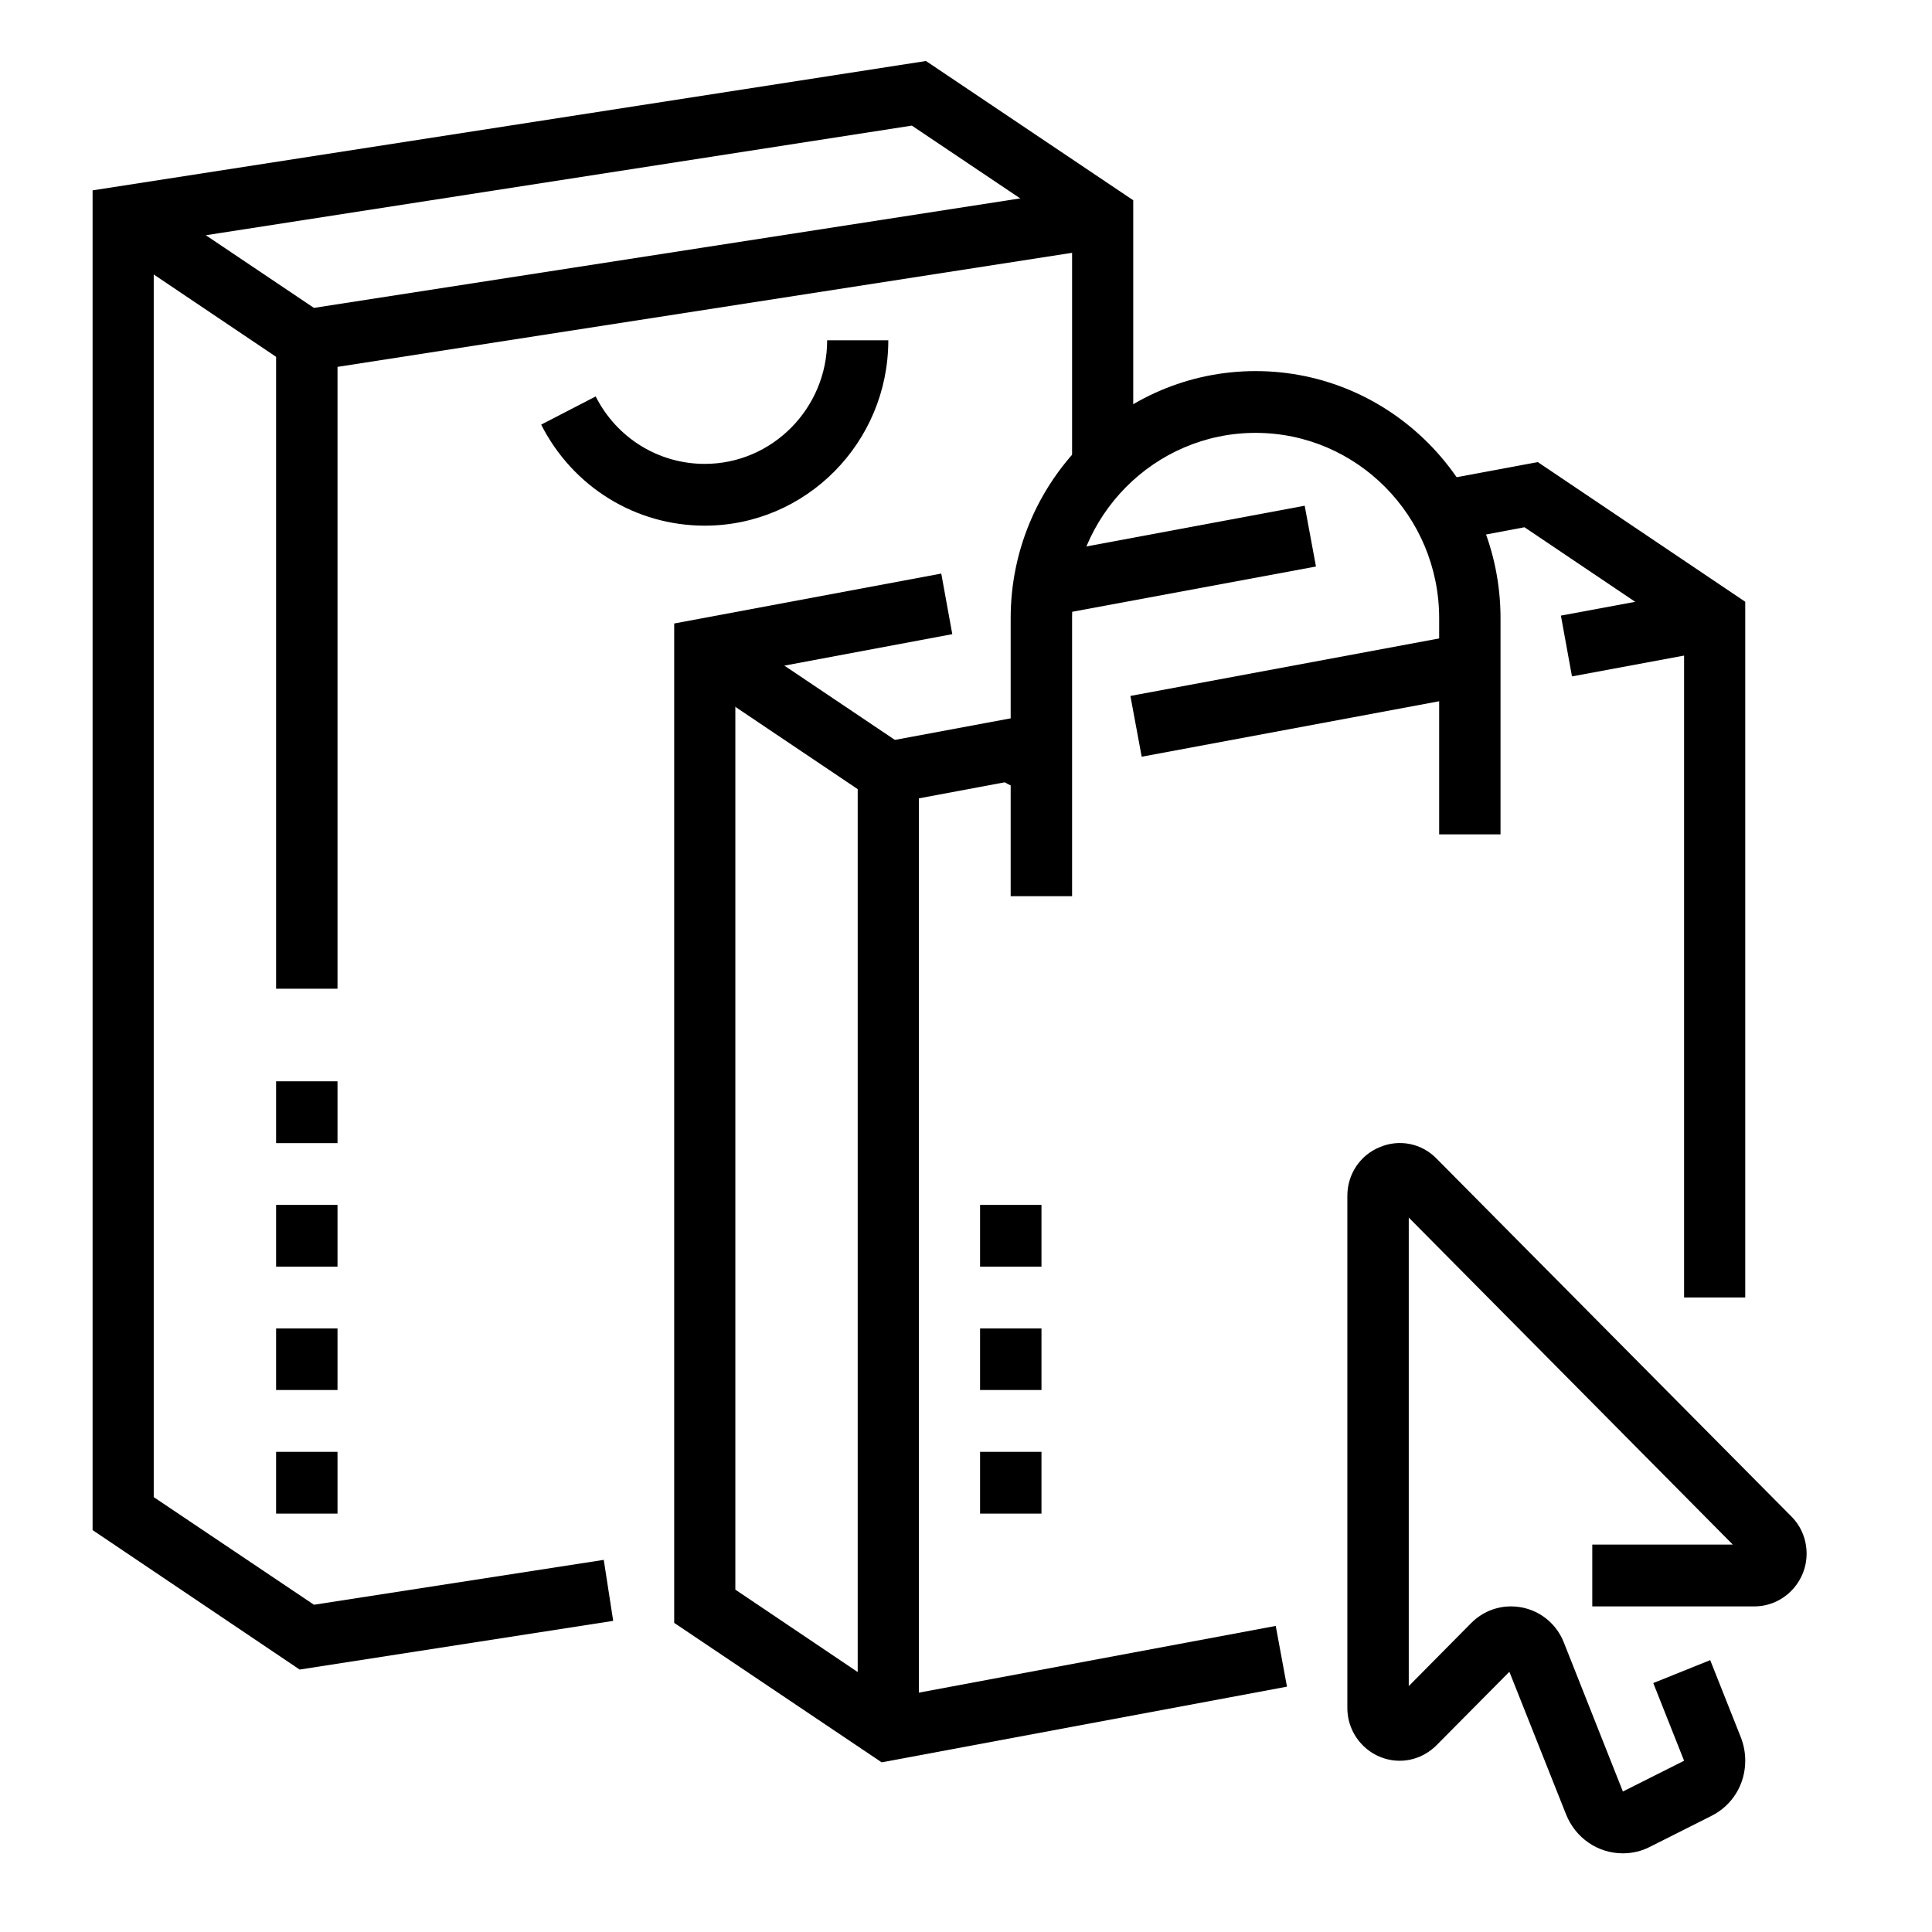
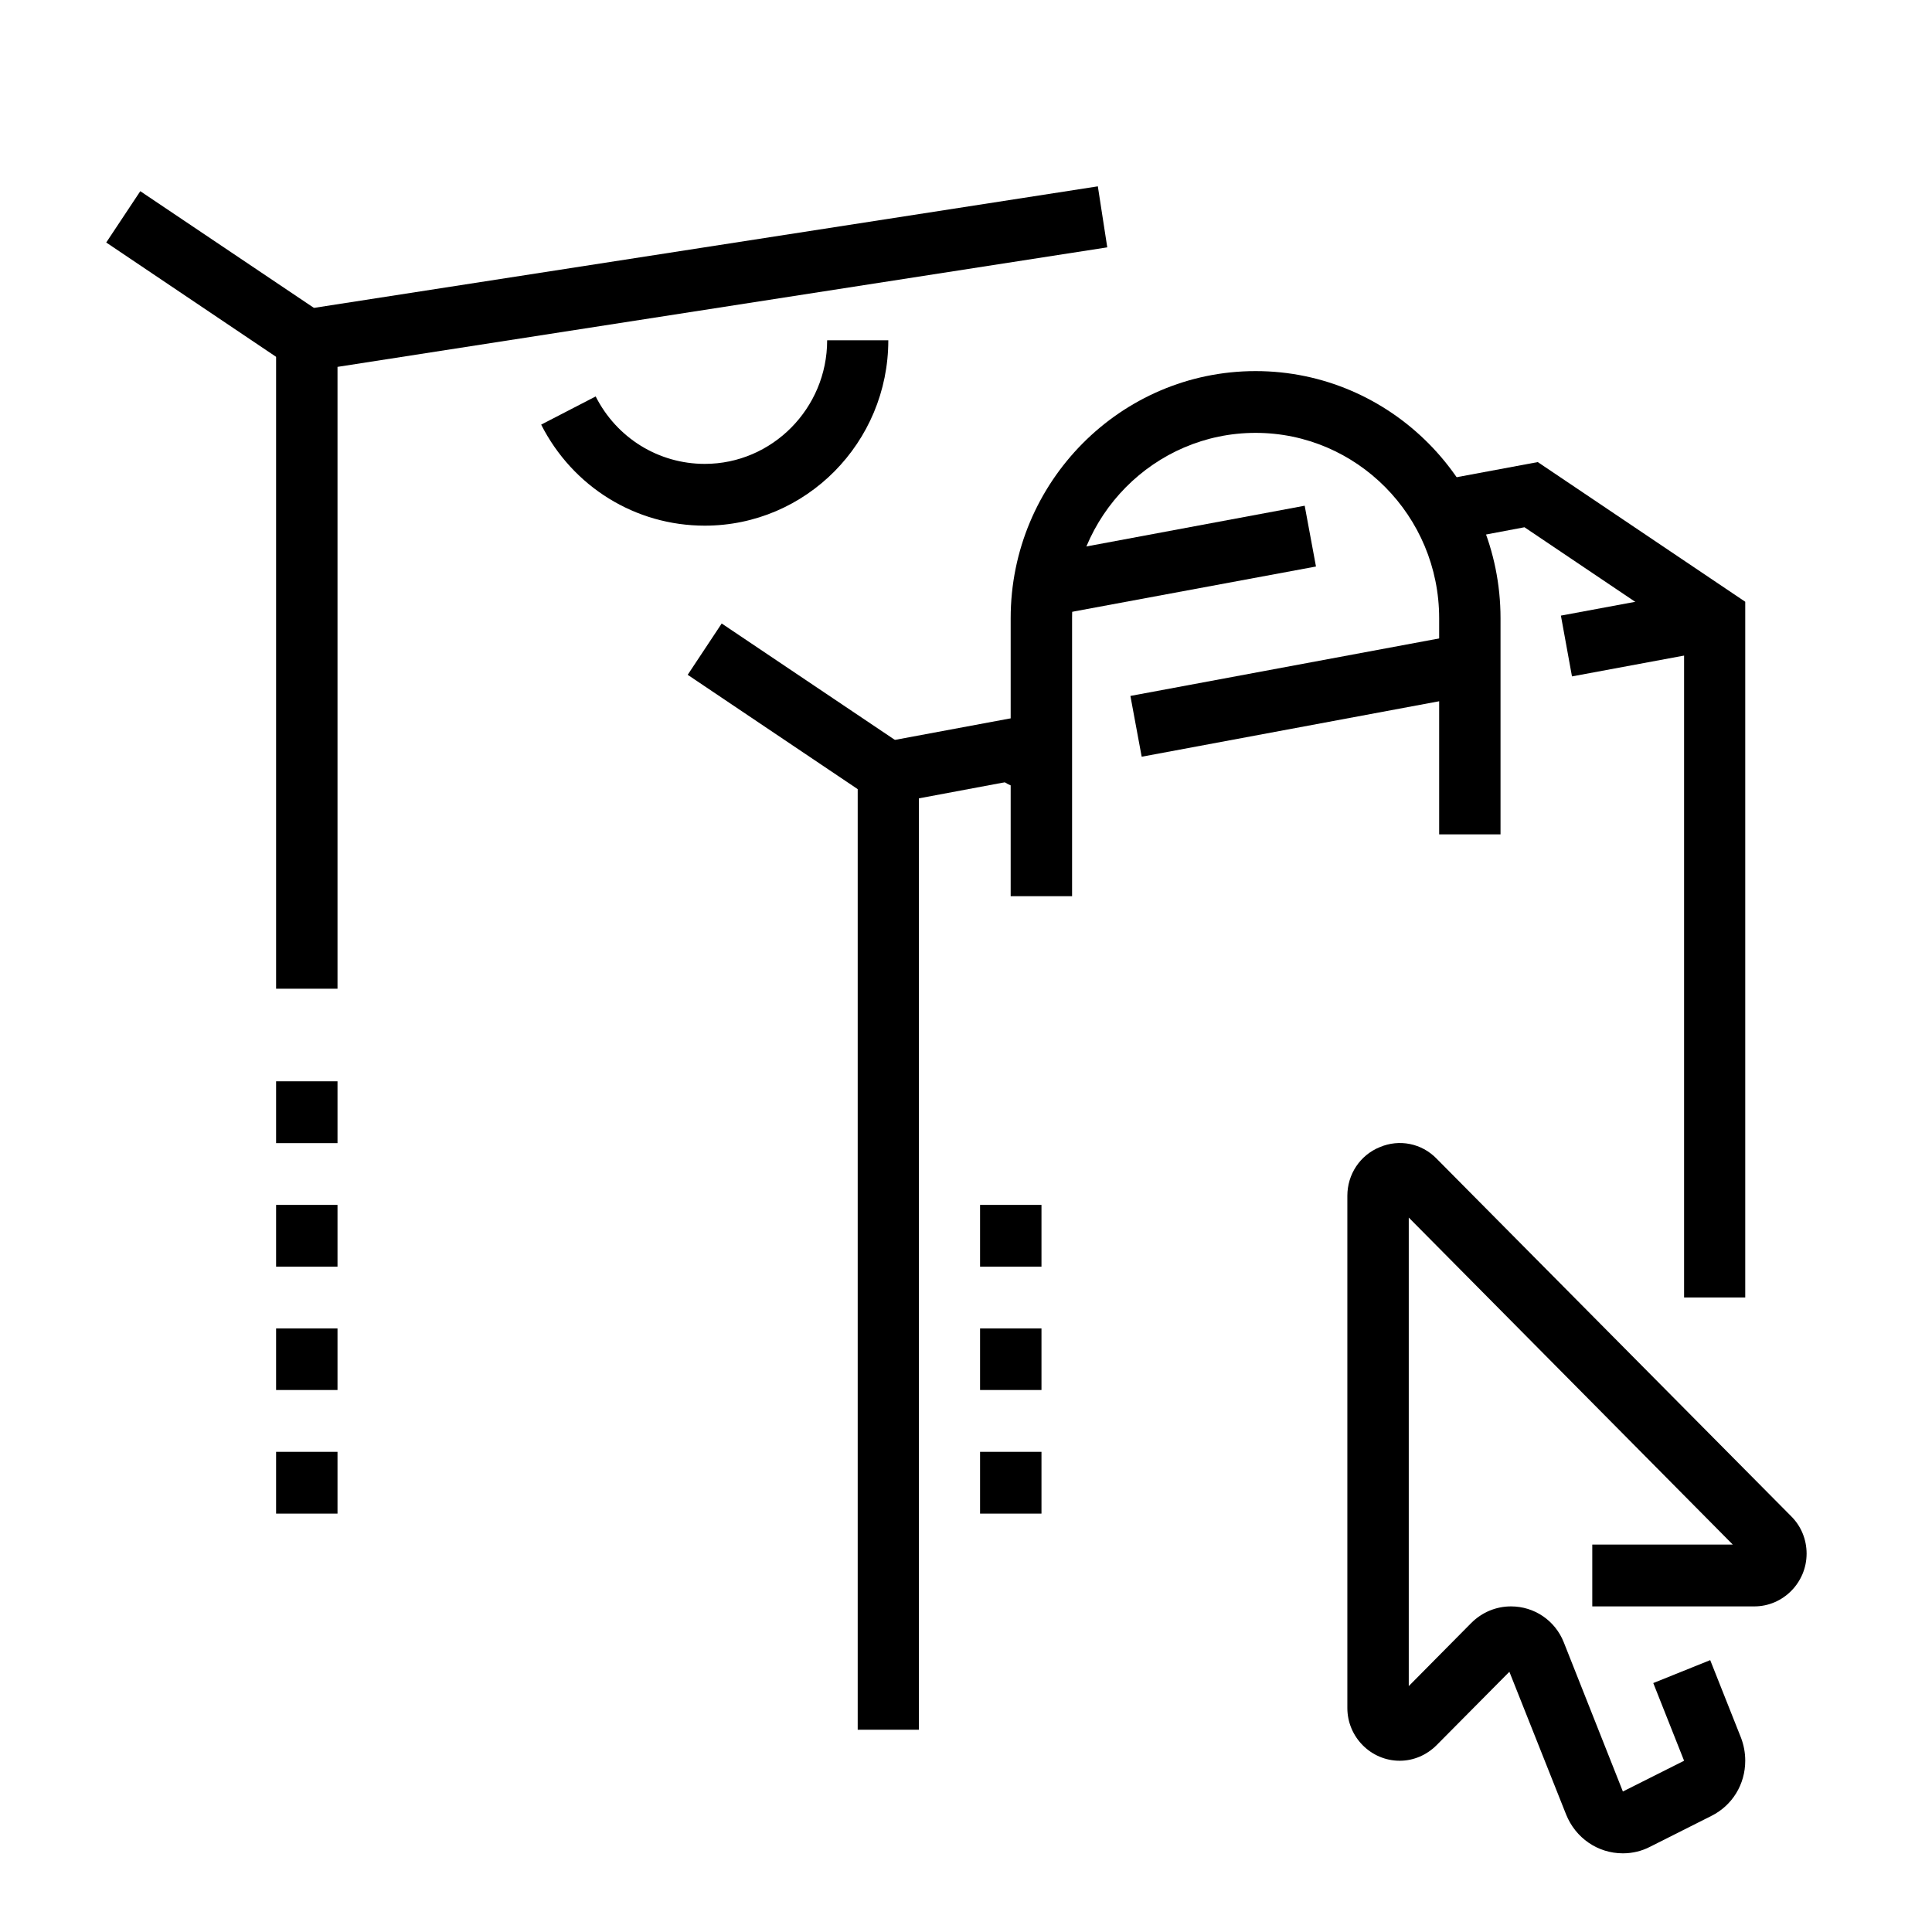
<svg xmlns="http://www.w3.org/2000/svg" width="50" zoomAndPan="magnify" viewBox="0 0 37.5 37.5" height="50" preserveAspectRatio="xMidYMid meet" version="1.0">
  <defs>
    <clipPath id="763f053079">
      <path d="M 1.777 1.184 L 22 1.184 L 22 33 L 1.777 33 Z M 1.777 1.184 " clip-rule="nonzero" />
    </clipPath>
    <clipPath id="482c99b7a8">
      <path d="M 26 22 L 35.082 22 L 35.082 35.973 L 26 35.973 Z M 26 22 " clip-rule="nonzero" />
    </clipPath>
    <clipPath id="2110019630">
      <path d="M 19.242 14.102 L 20.426 14.102 L 20.426 15.285 L 19.242 15.285 Z M 19.242 14.102 " clip-rule="nonzero" />
    </clipPath>
    <clipPath id="076c535e7b">
      <path d="M 19.836 14.102 C 19.508 14.102 19.242 14.367 19.242 14.695 C 19.242 15.02 19.508 15.285 19.836 15.285 C 20.164 15.285 20.426 15.02 20.426 14.695 C 20.426 14.367 20.164 14.102 19.836 14.102 Z M 19.836 14.102 " clip-rule="nonzero" />
    </clipPath>
  </defs>
  <path fill="#000000" d="M 2.062 4.707 L 2.723 3.711 L 6.285 6.105 L 5.625 7.105 Z M 2.062 4.707 " fill-opacity="1" fill-rule="nonzero" />
  <path fill="#000000" d="M 5.359 28.18 L 6.551 28.18 L 6.551 29.379 L 5.359 29.379 Z M 5.359 28.18 " fill-opacity="1" fill-rule="nonzero" />
  <path fill="#000000" d="M 5.359 25.785 L 6.551 25.785 L 6.551 26.98 L 5.359 26.98 Z M 5.359 25.785 " fill-opacity="1" fill-rule="nonzero" />
  <path fill="#000000" d="M 5.359 23.387 L 6.551 23.387 L 6.551 24.586 L 5.359 24.586 Z M 5.359 23.387 " fill-opacity="1" fill-rule="nonzero" />
  <path fill="#000000" d="M 5.359 20.988 L 6.551 20.988 L 6.551 22.188 L 5.359 22.188 Z M 5.359 20.988 " fill-opacity="1" fill-rule="nonzero" />
  <path fill="#000000" d="M 6.551 19.191 L 5.359 19.191 L 5.359 6.09 L 21.309 3.617 L 21.492 4.801 L 6.551 7.121 Z M 6.551 19.191 " fill-opacity="1" fill-rule="nonzero" />
  <g clip-path="url(#763f053079)">
-     <path fill="#000000" d="M 5.816 32.406 L 1.797 29.699 L 1.797 3.695 L 17.973 1.184 L 21.996 3.887 L 21.996 9.062 L 20.809 9.062 L 20.809 4.527 L 17.699 2.438 L 2.984 4.723 L 2.984 29.059 L 6.094 31.148 L 11.719 30.277 L 11.902 31.461 Z M 5.816 32.406 " fill-opacity="1" fill-rule="nonzero" />
-   </g>
-   <path fill="#000000" d="M 17.113 34.207 L 13.086 31.5 L 13.086 12.102 L 18.27 11.133 L 18.484 12.309 L 14.273 13.098 L 14.273 30.855 L 17.371 32.941 L 24.762 31.559 L 24.98 32.738 Z M 17.113 34.207 " fill-opacity="1" fill-rule="nonzero" />
+     </g>
  <path fill="#000000" d="M 20.152 10.781 L 25.324 9.816 L 25.543 10.996 L 20.367 11.957 Z M 20.152 10.781 " fill-opacity="1" fill-rule="nonzero" />
  <path fill="#000000" d="M 33.875 25.184 L 32.688 25.184 L 32.688 12.32 L 29.59 10.234 L 28.094 10.516 L 27.879 9.336 L 29.848 8.969 L 33.875 11.68 Z M 33.875 25.184 " fill-opacity="1" fill-rule="nonzero" />
  <path fill="#000000" d="M 17.836 33.574 L 16.648 33.574 L 16.648 14.496 L 20.105 13.852 L 20.32 15.031 L 17.836 15.496 Z M 17.836 33.574 " fill-opacity="1" fill-rule="nonzero" />
  <path fill="#000000" d="M 21.941 13.508 L 28.422 12.301 L 28.637 13.48 L 22.16 14.688 Z M 21.941 13.508 " fill-opacity="1" fill-rule="nonzero" />
  <path fill="#000000" d="M 30.297 11.949 L 33.176 11.414 L 33.391 12.594 L 30.512 13.129 Z M 30.297 11.949 " fill-opacity="1" fill-rule="nonzero" />
  <path fill="#000000" d="M 13.348 13.098 L 14.008 12.102 L 17.57 14.496 L 16.914 15.496 Z M 13.348 13.098 " fill-opacity="1" fill-rule="nonzero" />
  <path fill="#000000" d="M 20.809 17.395 L 19.617 17.395 L 19.617 12 C 19.617 9.355 21.75 7.203 24.371 7.203 C 26.992 7.203 29.125 9.355 29.125 12 L 29.125 16.195 L 27.934 16.195 L 27.934 12 C 27.934 10.016 26.336 8.402 24.371 8.402 C 22.406 8.402 20.809 10.016 20.809 12 Z M 20.809 17.395 " fill-opacity="1" fill-rule="nonzero" />
  <path fill="#000000" d="M 13.68 10.203 C 12.332 10.203 11.117 9.449 10.504 8.242 L 11.562 7.695 C 11.969 8.5 12.781 9.004 13.68 9.004 C 14.988 9.004 16.055 7.926 16.055 6.605 L 17.242 6.605 C 17.242 8.59 15.645 10.203 13.68 10.203 Z M 13.68 10.203 " fill-opacity="1" fill-rule="nonzero" />
  <path fill="#000000" d="M 20.215 23.387 L 19.023 23.387 L 19.023 24.586 L 20.215 24.586 Z M 20.215 23.387 " fill-opacity="1" fill-rule="nonzero" />
  <path fill="#000000" d="M 20.215 25.785 L 19.023 25.785 L 19.023 26.98 L 20.215 26.98 Z M 20.215 25.785 " fill-opacity="1" fill-rule="nonzero" />
  <path fill="#000000" d="M 20.215 28.18 L 19.023 28.18 L 19.023 29.379 L 20.215 29.379 Z M 20.215 28.18 " fill-opacity="1" fill-rule="nonzero" />
  <g clip-path="url(#482c99b7a8)">
    <path fill="#000000" d="M 31.5 35.973 C 31.012 35.973 30.582 35.676 30.398 35.219 L 29.297 32.449 L 27.883 33.875 C 27.691 34.066 27.438 34.176 27.168 34.176 C 26.609 34.176 26.152 33.715 26.152 33.152 L 26.152 23.211 C 26.152 22.793 26.398 22.422 26.781 22.266 C 27.16 22.105 27.594 22.191 27.883 22.488 L 34.77 29.434 C 34.961 29.625 35.066 29.883 35.066 30.156 C 35.066 30.719 34.609 31.18 34.051 31.18 L 30.906 31.18 L 30.906 29.98 L 33.633 29.98 L 27.344 23.633 L 27.344 32.727 L 28.555 31.504 C 28.766 31.293 29.039 31.18 29.328 31.18 C 29.781 31.18 30.184 31.453 30.352 31.875 L 31.5 34.773 L 32.688 34.176 L 32.09 32.668 L 33.195 32.223 L 33.793 33.73 C 33.848 33.875 33.875 34.023 33.875 34.176 C 33.875 34.633 33.625 35.043 33.219 35.246 L 32.031 35.844 C 31.867 35.93 31.684 35.973 31.5 35.973 Z M 31.5 35.973 " fill-opacity="1" fill-rule="nonzero" />
  </g>
  <g clip-path="url(#2110019630)">
    <g clip-path="url(#076c535e7b)">
      <path fill="#000000" d="M 19.242 14.102 L 20.426 14.102 L 20.426 15.285 L 19.242 15.285 Z M 19.242 14.102 " fill-opacity="1" fill-rule="nonzero" />
    </g>
  </g>
</svg>